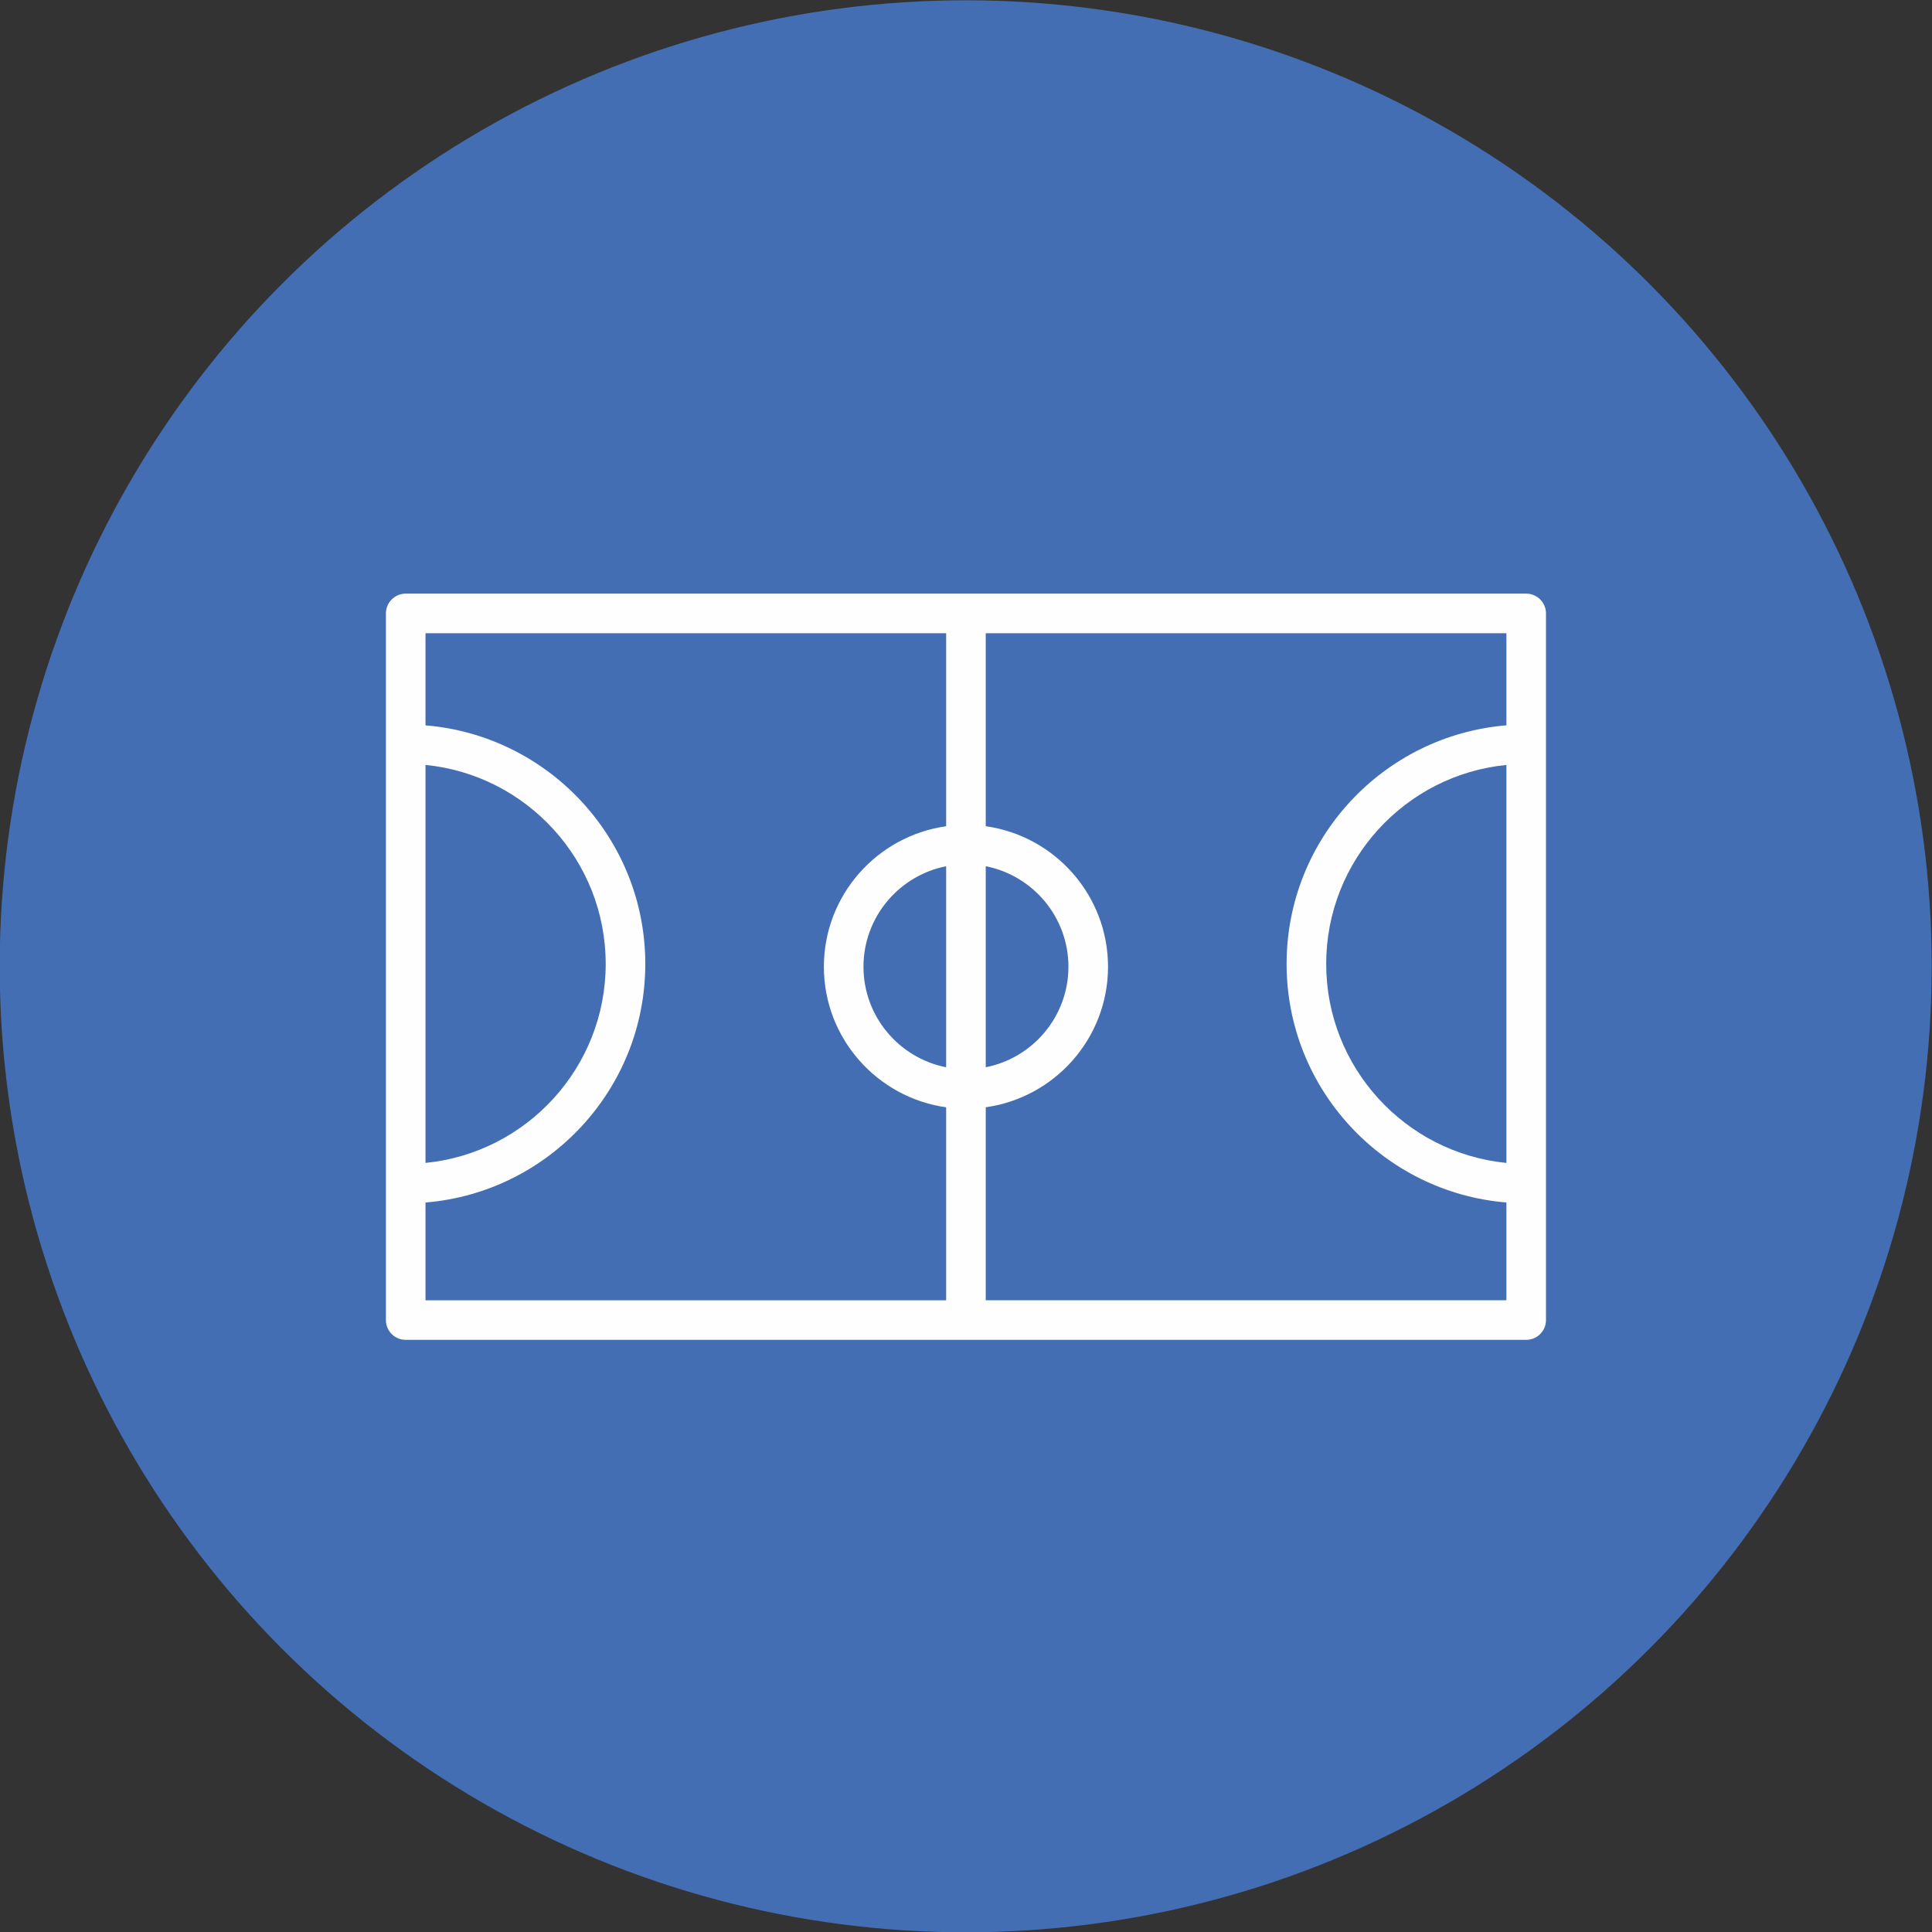
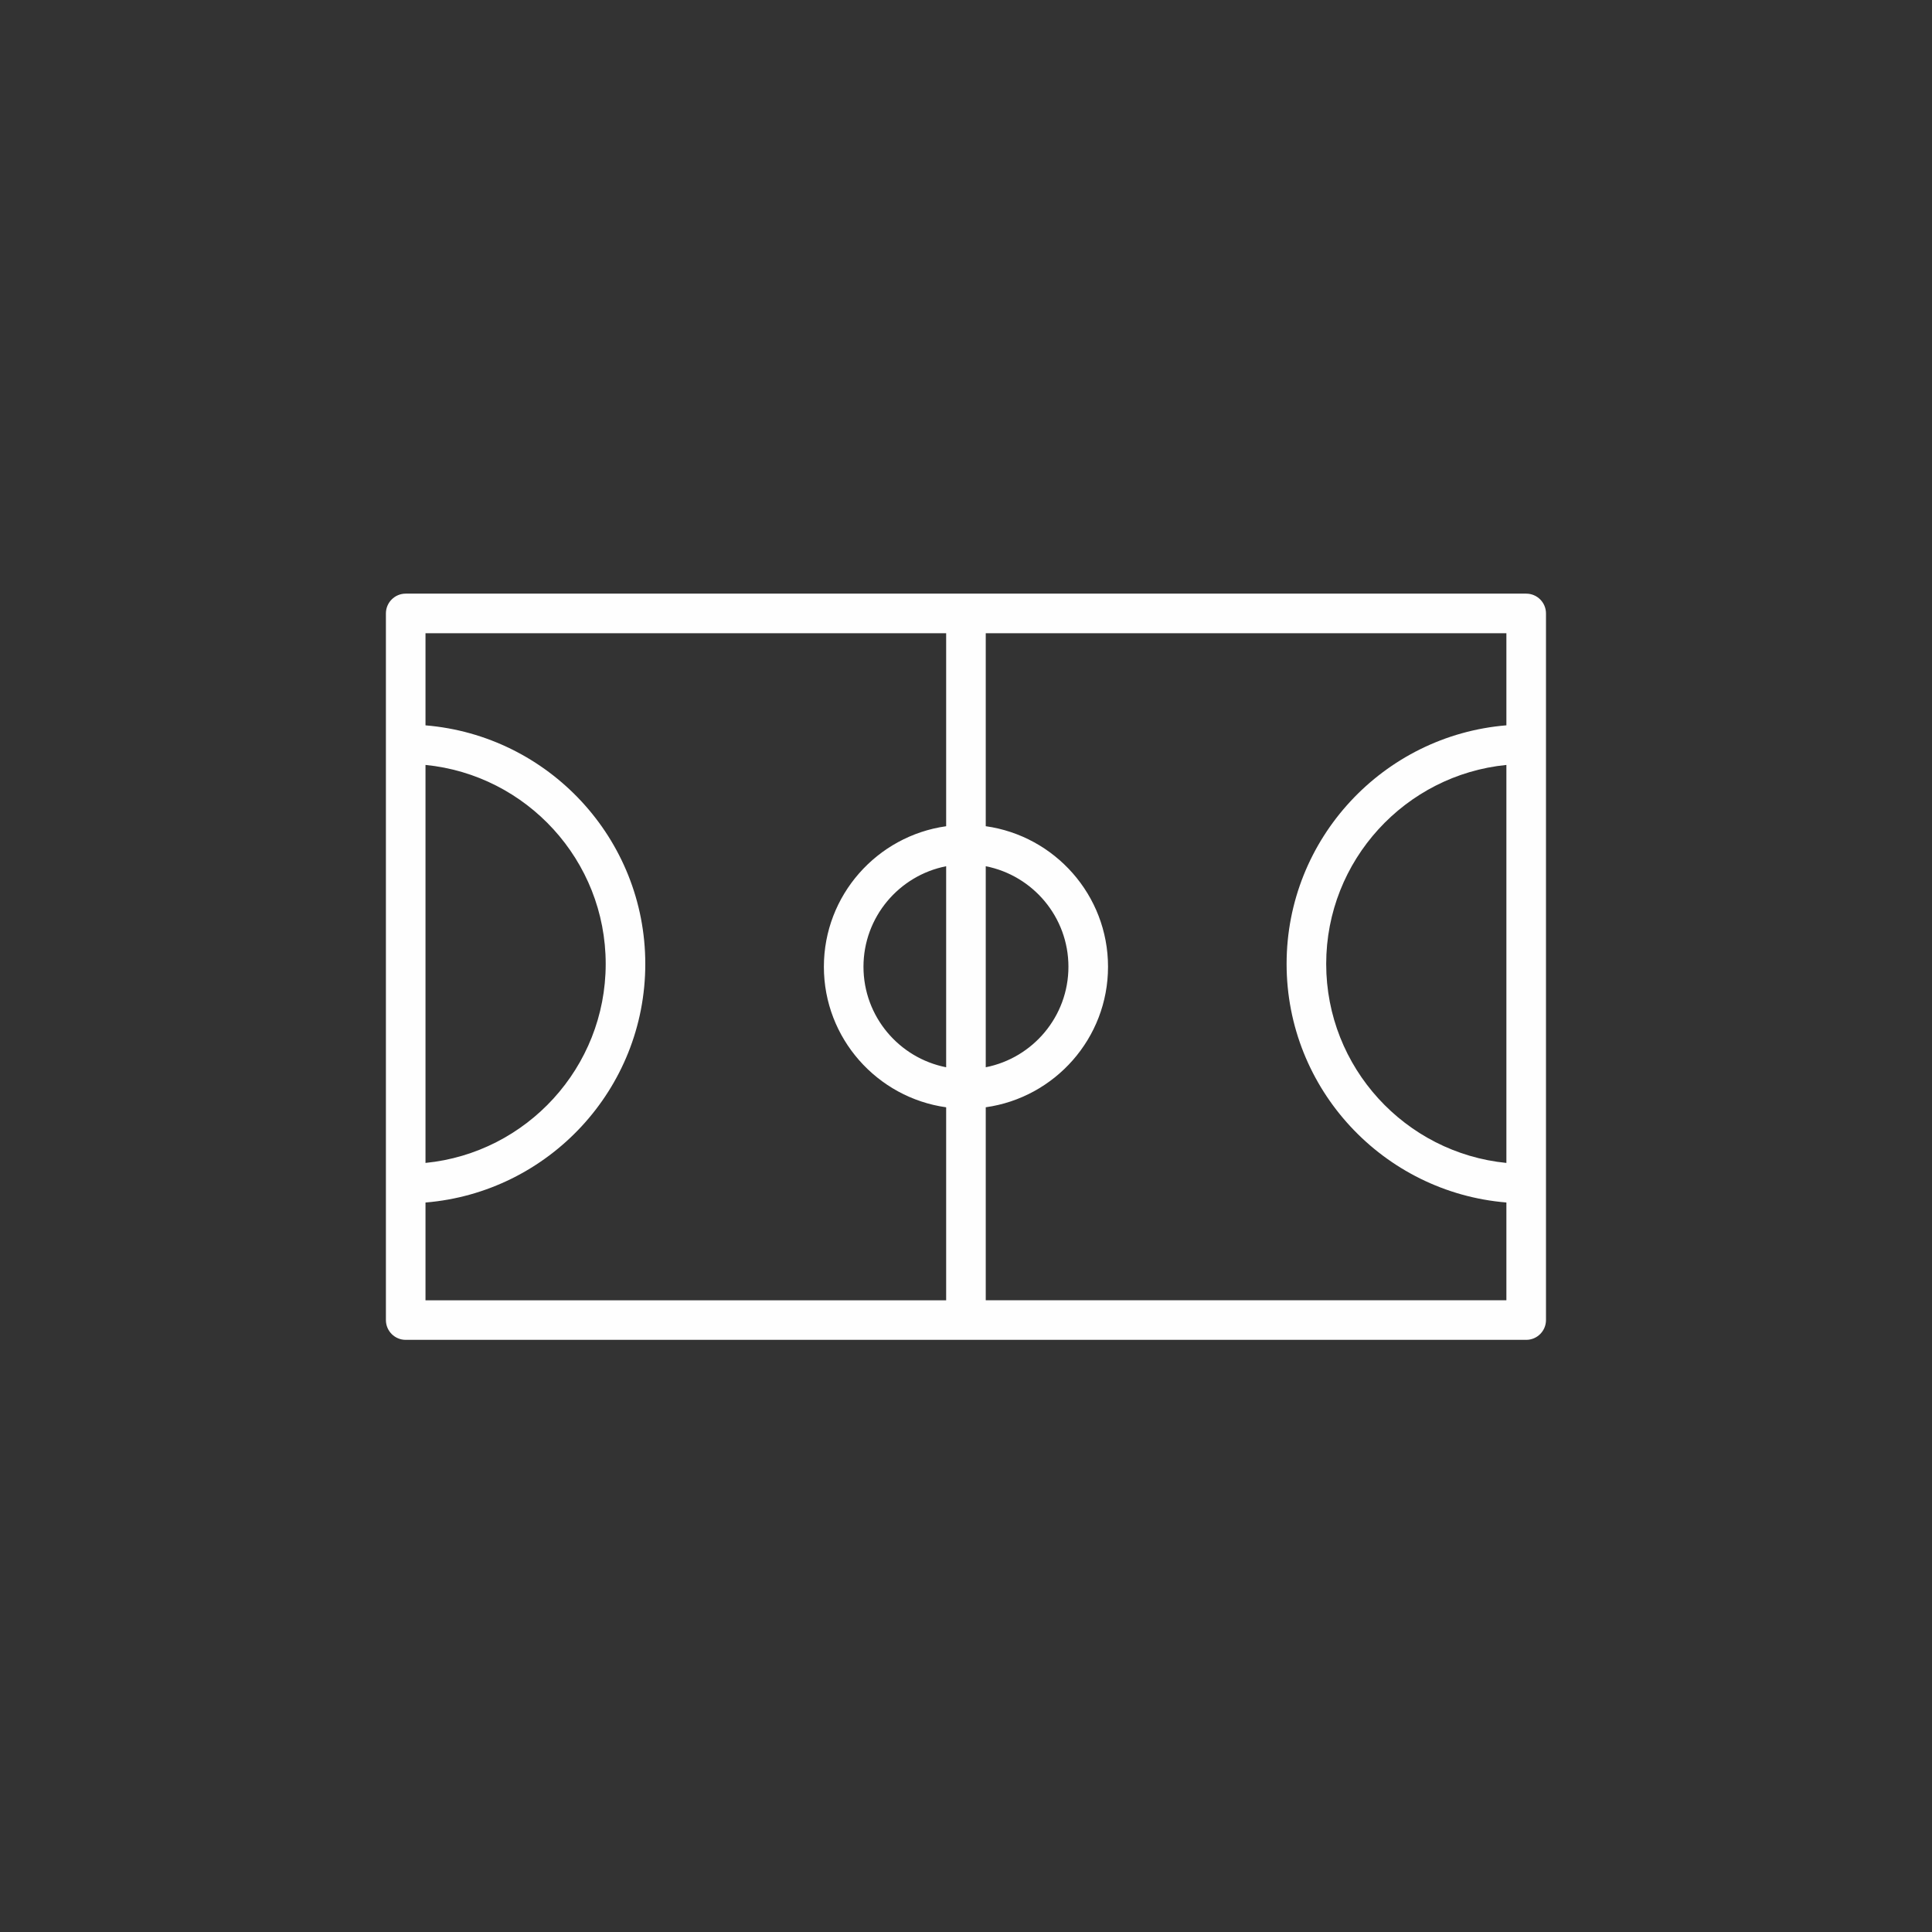
<svg xmlns="http://www.w3.org/2000/svg" xml:space="preserve" width="184.855mm" height="184.855mm" shape-rendering="geometricPrecision" text-rendering="geometricPrecision" image-rendering="optimizeQuality" fill-rule="evenodd" clip-rule="evenodd" viewBox="0 0 18485.52 18485.52">
  <rect x="0" y="0" width="18485.52" height="18485.52" fill="#333333" stroke="none" />
  <g id="Слой_x0020_1">
-     <circle fill="#436EB3" cx="9239.92" cy="9245.6" r="9242.78" />
-     <path fill="#FEFEFE" fill-rule="nonzero" d="M14602.68 5679.96l-10720.9 0c-104.68,0 -189.41,84.86 -189.41,189.42l0 6761.03c0,104.56 84.73,189.42 189.41,189.42l10720.9 -0.01c104.68,0 189.41,-84.86 189.41,-189.42l0 -6761.03c0,-104.55 -84.73,-189.41 -189.41,-189.41zm-189.42 5447.01c-966.5,-95.47 -1724.16,-912.72 -1724.16,-1903.98 0,-991.26 757.65,-1808.64 1724.16,-1903.98l0 3807.96zm-5360.38 -915.24c-450.3,-88.52 -791.12,-485.91 -791.12,-961.71 0,-475.94 340.82,-873.33 791.12,-961.84l0 1923.55zm378.82 -1923.68c450.3,88.52 791.12,485.91 791.12,961.84 0,475.8 -340.82,873.19 -791.12,961.71l0 -1923.55zm-5360.51 -969.16c966.51,95.46 1724.17,912.72 1724.17,1903.98 0,991.26 -757.66,1808.64 -1724.17,1903.98l0 -3807.96zm0 4186.9c1175.63,-96.85 2102.99,-1082.68 2102.99,-2282.8 0,-1200.12 -927.49,-2185.95 -2102.99,-2282.81l0 -881.27 4981.69 0 0 1846.52c-660.04,92.69 -1169.94,659.41 -1169.94,1344.71 0,685.04 510.02,1251.89 1169.94,1344.57l0 1846.53 -4981.69 0 0 -935.45zm5360.51 935.2l0 -1846.53c660.04,-92.68 1169.95,-659.41 1169.95,-1344.57 0,-685.17 -510.03,-1252.02 -1169.95,-1344.71l0 -1846.52 4981.56 0 0 881.28c-1175.49,96.85 -2102.99,1082.68 -2102.99,2282.8 0,1200.12 927.37,2185.95 2102.99,2282.81l0 935.19 -4981.56 0 0 0.25z" />
+     <path fill="#FEFEFE" fill-rule="nonzero" d="M14602.68 5679.96l-10720.9 0c-104.68,0 -189.41,84.86 -189.41,189.42l0 6761.03c0,104.56 84.73,189.42 189.41,189.42l10720.9 -0.01c104.68,0 189.41,-84.86 189.41,-189.42l0 -6761.03c0,-104.55 -84.73,-189.41 -189.41,-189.41zm-189.42 5447.01c-966.5,-95.47 -1724.16,-912.72 -1724.16,-1903.98 0,-991.26 757.65,-1808.64 1724.16,-1903.98l0 3807.96zm-5360.38 -915.24c-450.3,-88.52 -791.12,-485.91 -791.12,-961.71 0,-475.94 340.82,-873.33 791.12,-961.84l0 1923.55zm378.82 -1923.68c450.3,88.52 791.12,485.91 791.12,961.84 0,475.8 -340.82,873.19 -791.12,961.71l0 -1923.55zm-5360.51 -969.16c966.51,95.46 1724.17,912.72 1724.17,1903.98 0,991.26 -757.66,1808.64 -1724.17,1903.98l0 -3807.96zm0 4186.9c1175.63,-96.85 2102.99,-1082.68 2102.99,-2282.8 0,-1200.12 -927.49,-2185.95 -2102.99,-2282.81l0 -881.27 4981.69 0 0 1846.52c-660.04,92.69 -1169.94,659.41 -1169.94,1344.71 0,685.04 510.02,1251.89 1169.94,1344.57l0 1846.53 -4981.69 0 0 -935.45zm5360.51 935.2l0 -1846.53c660.04,-92.68 1169.95,-659.41 1169.95,-1344.57 0,-685.17 -510.03,-1252.02 -1169.95,-1344.71l0 -1846.52 4981.56 0 0 881.28c-1175.49,96.85 -2102.99,1082.68 -2102.99,2282.8 0,1200.12 927.37,2185.95 2102.99,2282.81l0 935.19 -4981.56 0 0 0.25" />
  </g>
</svg>